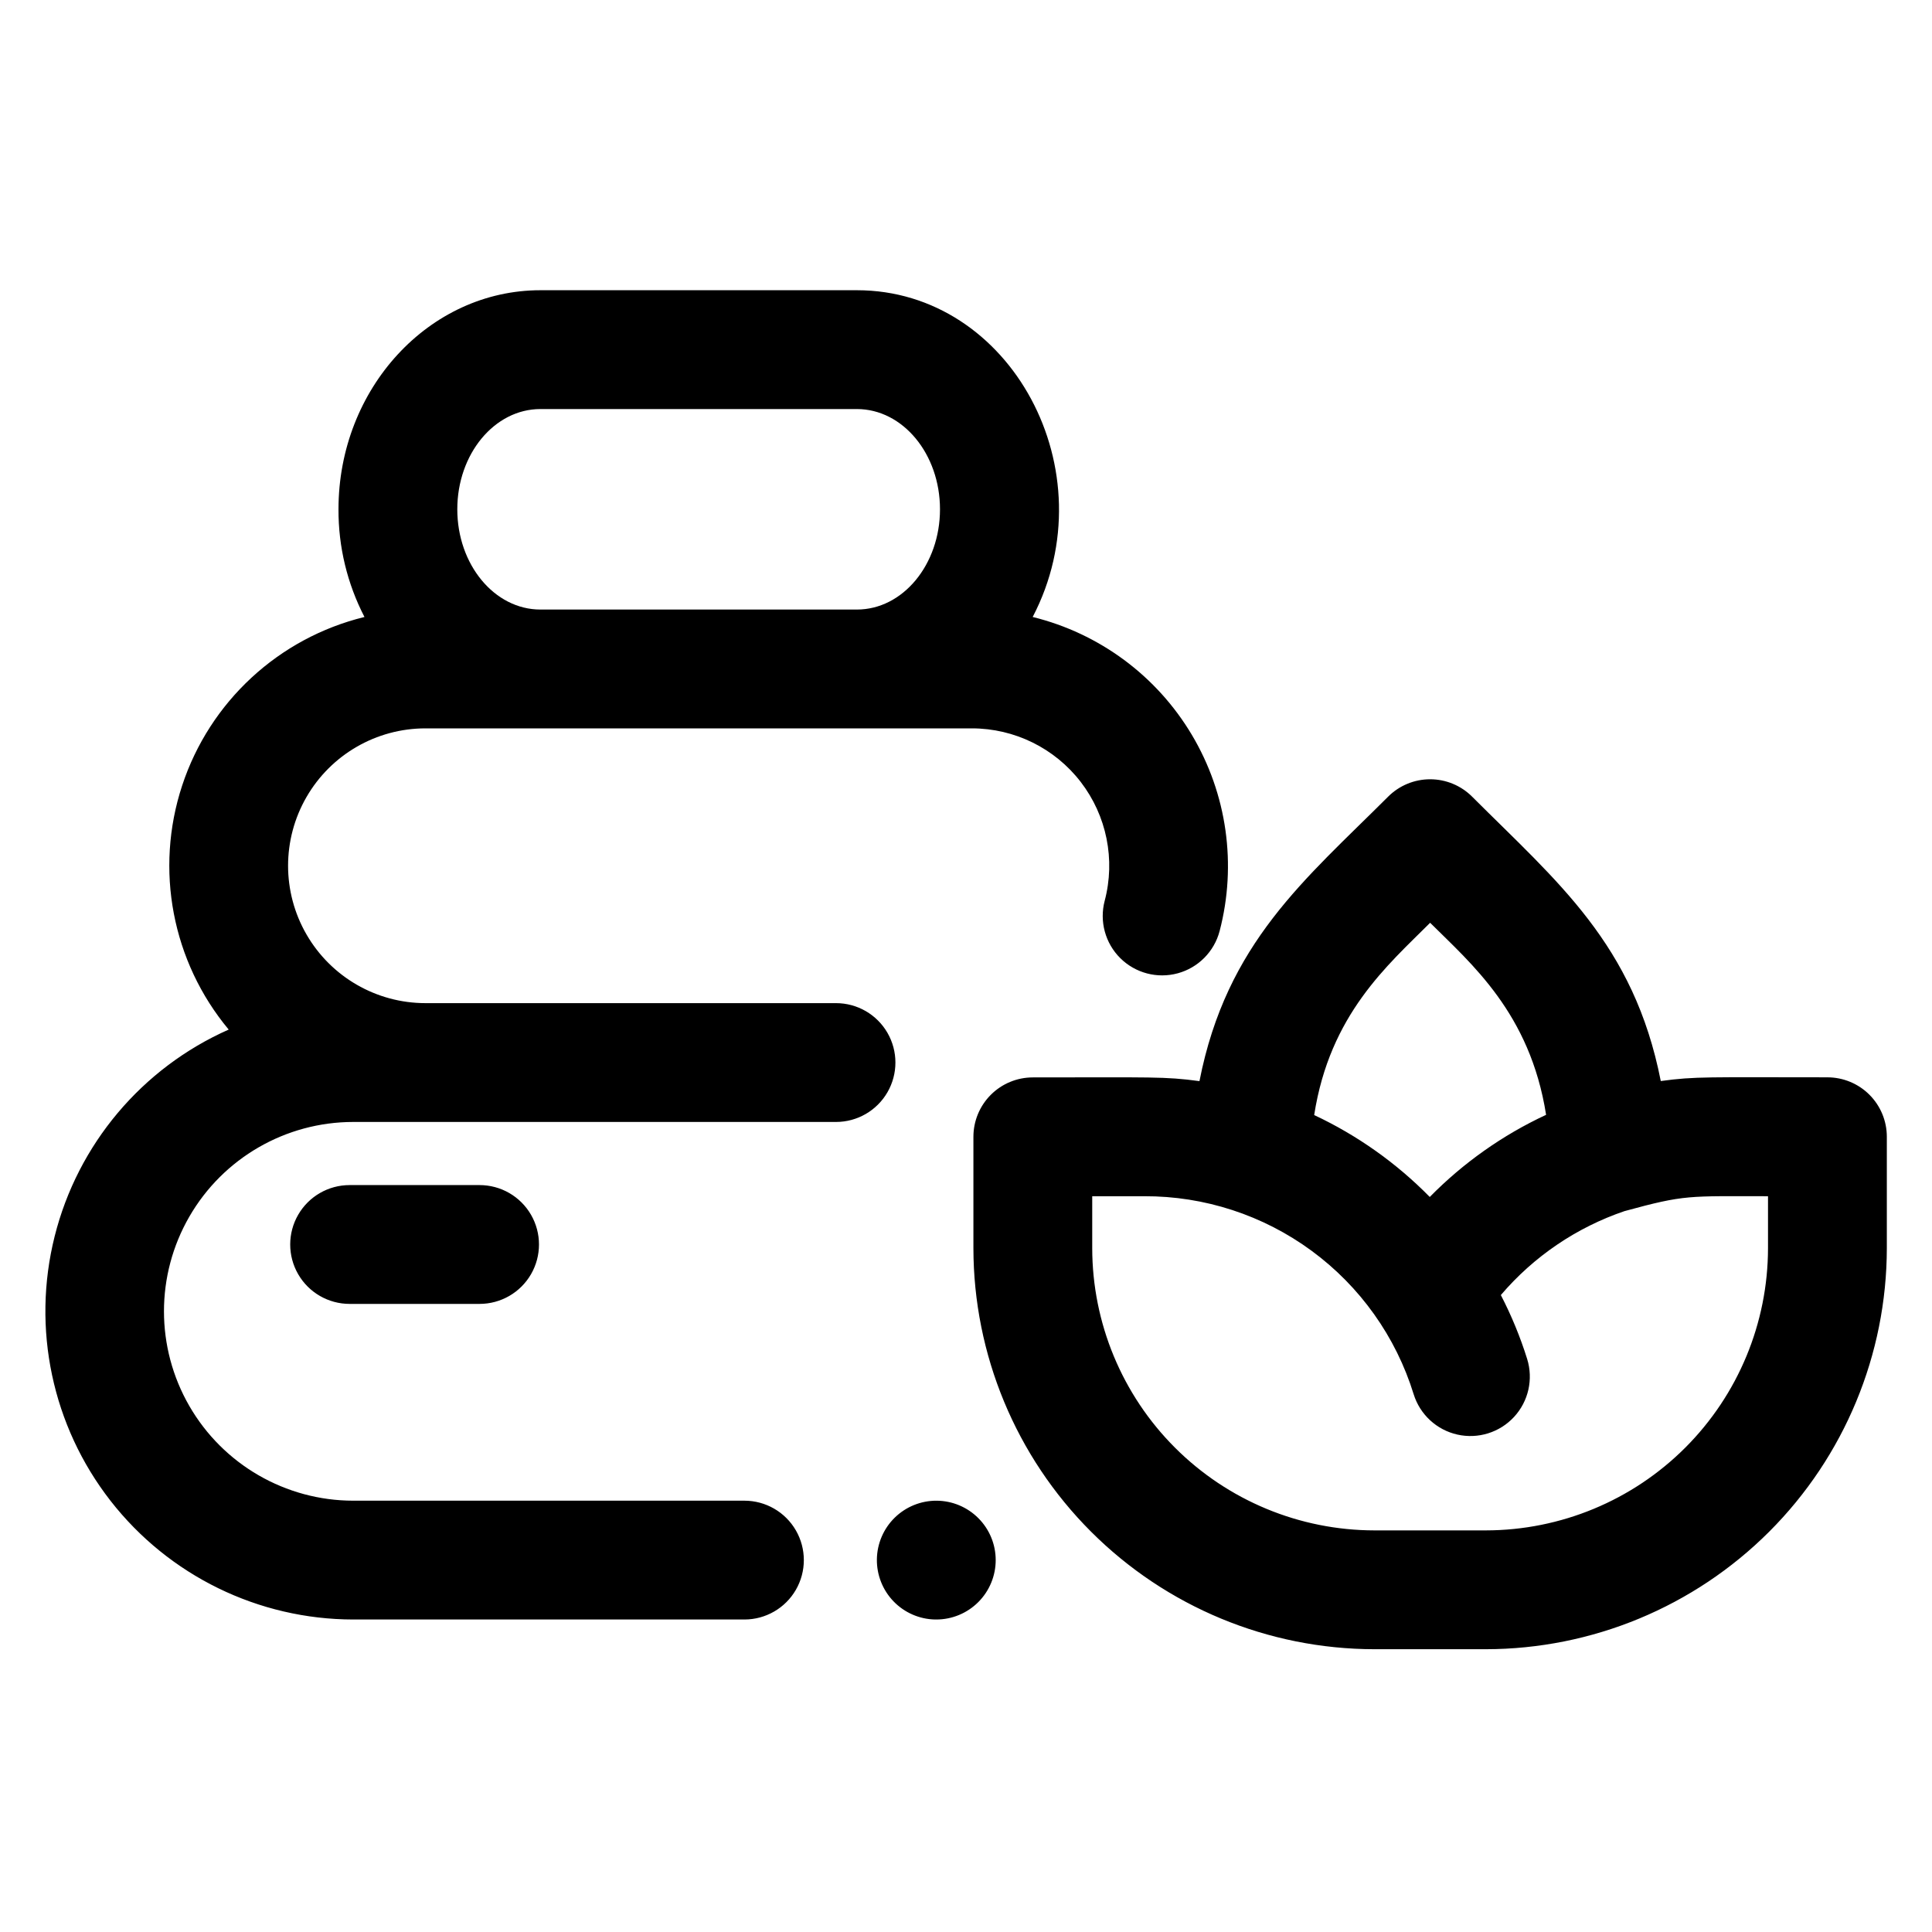
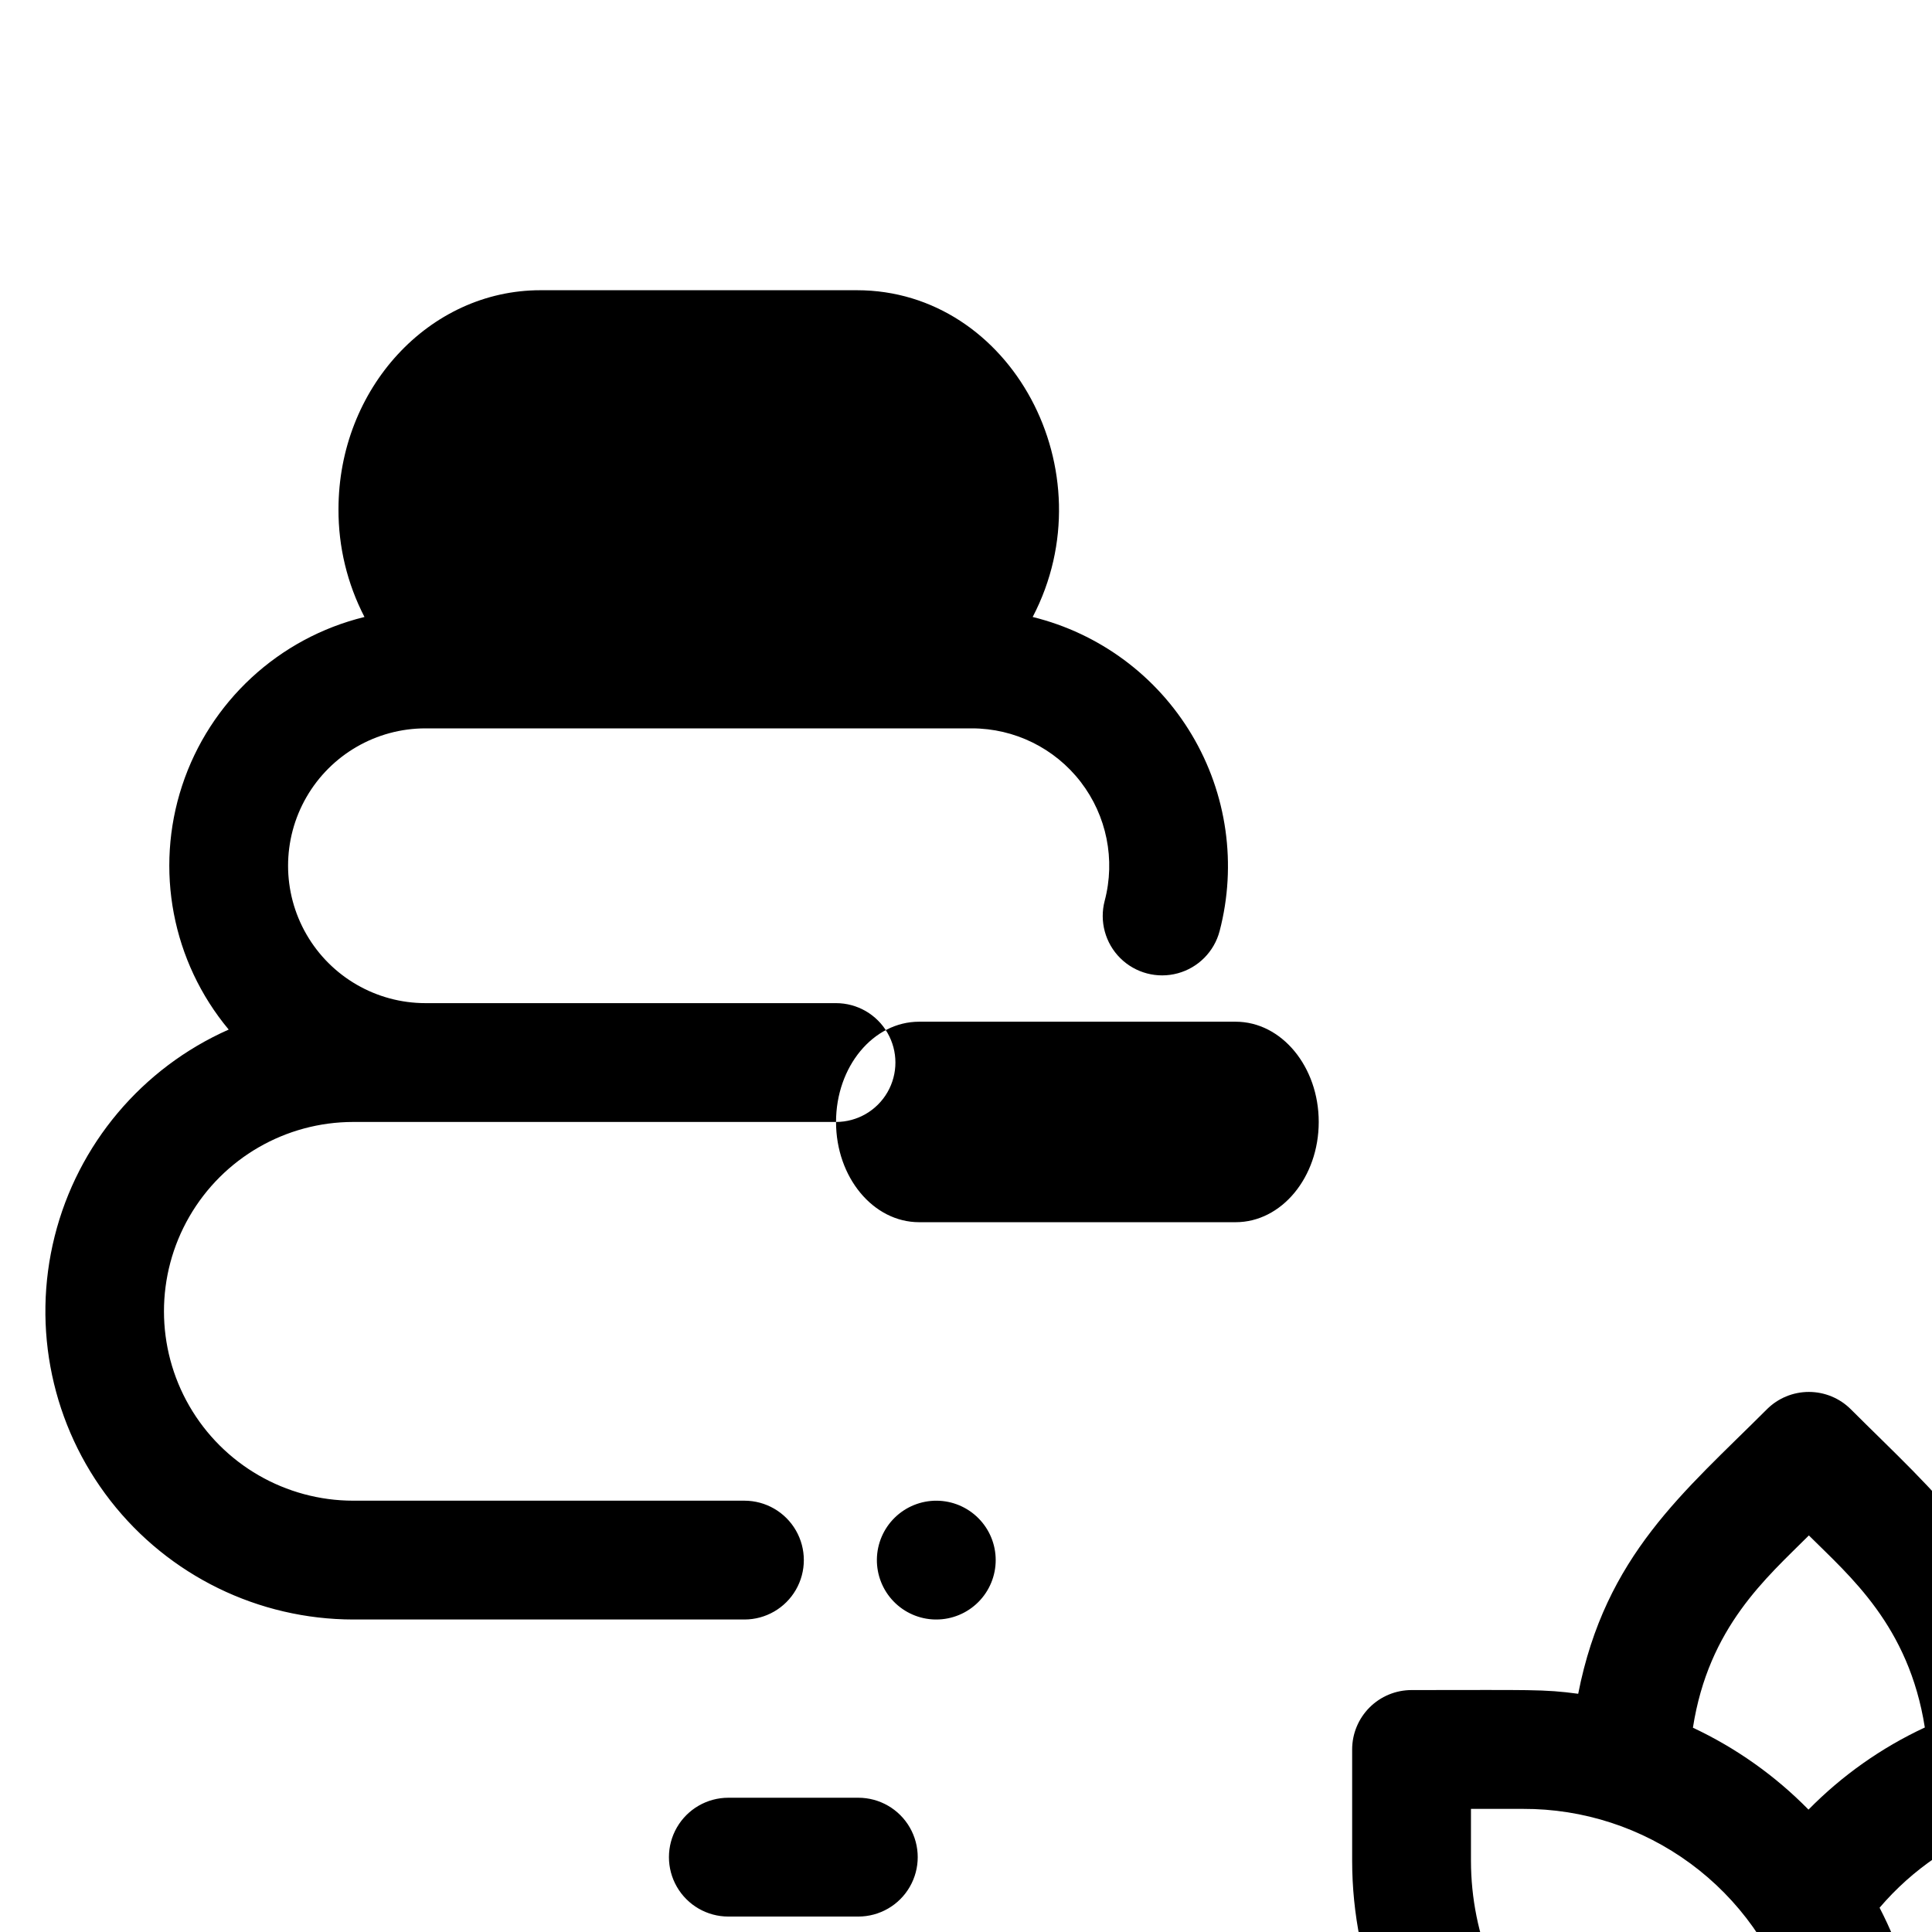
<svg xmlns="http://www.w3.org/2000/svg" fill="#000000" width="800px" height="800px" version="1.1" viewBox="144 144 512 512">
-   <path d="m407.87 557.44c0 4.176-1.66 8.18-4.613 11.133-2.953 2.953-6.957 4.613-11.133 4.613h-0.324c-4.156-0.086-8.109-1.812-10.996-4.801-2.887-2.988-4.477-7-4.422-11.156 0.059-4.156 1.758-8.121 4.727-11.031 2.969-2.906 6.965-4.523 11.125-4.496 4.156 0.027 8.133 1.699 11.062 4.648 2.93 2.945 4.574 6.934 4.574 11.09zm-42.312-116.11h-127.92c-17.93 0-34.496 9.562-43.461 25.09-8.965 15.527-8.965 34.656 0 50.184 8.965 15.527 25.531 25.094 43.461 25.094h103.64c5.625 0 10.824 3 13.637 7.871s2.812 10.875 0 15.746-8.012 7.871-13.637 7.871h-103.64c-25.148-0.02-48.887-11.625-64.348-31.457-15.461-19.836-20.926-45.688-14.809-70.082 6.117-24.395 23.133-44.609 46.125-54.801-14.992-17.977-19.656-42.414-12.34-64.652 7.32-22.238 25.586-39.129 48.324-44.688-4.566-8.82-6.93-18.609-6.887-28.539 0-32.008 24.008-58.055 53.512-58.055h83.875c40.887 0 66.707 48.051 46.582 86.594 17.68 4.348 32.879 15.605 42.188 31.254 9.312 15.648 11.957 34.375 7.348 51.992-1.434 5.438-5.66 9.703-11.086 11.18-5.43 1.48-11.234-0.047-15.23-4.008-3.992-3.961-5.57-9.754-4.141-15.191 2.887-10.926 0.539-22.566-6.356-31.52-6.894-8.949-17.555-14.191-28.852-14.188h-144.79c-13.008 0-25.027 6.938-31.531 18.203-6.504 11.266-6.504 25.145 0 36.406 6.504 11.266 18.523 18.207 31.531 18.207h108.8c5.625 0 10.82 3 13.633 7.871 2.812 4.871 2.812 10.871 0 15.742s-8.008 7.875-13.633 7.875zm-100.37-162.36c0 14.652 9.84 26.566 22.023 26.566h83.875c12.18 0.004 22.02-11.914 22.02-26.566s-9.84-26.566-22.023-26.566h-83.875c-12.18 0-22.02 11.914-22.02 26.566zm-28.539 179.09c-5.625 0-10.82 3-13.633 7.871-2.812 4.871-2.812 10.875 0 15.746s8.008 7.871 13.633 7.871h34.441c5.625 0 10.824-3 13.637-7.871s2.812-10.875 0-15.746c-2.812-4.871-8.012-7.871-13.637-7.871zm407.38-12.793v29.52c-0.031 28.176-11.238 55.191-31.16 75.113-19.926 19.922-46.938 31.129-75.113 31.16h-29.52c-28.176-0.031-55.188-11.238-75.109-31.16-19.926-19.922-31.133-46.938-31.164-75.113v-29.52c0-4.176 1.66-8.18 4.613-11.133s6.957-4.609 11.133-4.609c31.902 0 34.832-0.266 44.16 0.984 7.203-36.715 28.043-53.43 49.996-75.383l0.004-0.004c2.949-2.949 6.953-4.606 11.129-4.606 4.172 0 8.176 1.656 11.129 4.606 22.633 22.633 42.852 39.035 49.996 75.363 9.219-1.258 12.438-0.984 44.16-0.984l0.004 0.004c4.176 0 8.184 1.66 11.137 4.617 2.953 2.957 4.609 6.965 4.606 11.145zm-151.76-5.766c11.418 5.359 21.793 12.707 30.633 21.707 8.887-9.043 19.328-16.418 30.828-21.766-4.242-26.992-19.906-40.109-30.73-50.895-11.238 11.238-26.57 24.246-30.73 50.953zm120.27 21.512c-21.234 0-21.855-0.473-37.992 3.938v-0.004c-12.742 4.328-24.078 12.02-32.809 22.258 2.812 5.43 5.144 11.094 6.969 16.926 1.672 5.371 0.355 11.23-3.461 15.363-3.816 4.137-9.547 5.922-15.035 4.684-5.488-1.234-9.902-5.309-11.574-10.68-4.707-15.246-14.188-28.574-27.047-38.023-12.855-9.449-28.406-14.52-44.363-14.461h-13.777v13.777-0.004c0.023 19.828 7.906 38.84 21.93 52.859 14.02 14.02 33.027 21.906 52.855 21.926h29.52c19.828-0.02 38.84-7.906 52.859-21.926 14.02-14.02 21.906-33.031 21.926-52.859z" />
+   <path d="m407.87 557.44c0 4.176-1.66 8.18-4.613 11.133-2.953 2.953-6.957 4.613-11.133 4.613h-0.324c-4.156-0.086-8.109-1.812-10.996-4.801-2.887-2.988-4.477-7-4.422-11.156 0.059-4.156 1.758-8.121 4.727-11.031 2.969-2.906 6.965-4.523 11.125-4.496 4.156 0.027 8.133 1.699 11.062 4.648 2.93 2.945 4.574 6.934 4.574 11.09zm-42.312-116.11h-127.92c-17.93 0-34.496 9.562-43.461 25.09-8.965 15.527-8.965 34.656 0 50.184 8.965 15.527 25.531 25.094 43.461 25.094h103.64c5.625 0 10.824 3 13.637 7.871s2.812 10.875 0 15.746-8.012 7.871-13.637 7.871h-103.64c-25.148-0.02-48.887-11.625-64.348-31.457-15.461-19.836-20.926-45.688-14.809-70.082 6.117-24.395 23.133-44.609 46.125-54.801-14.992-17.977-19.656-42.414-12.34-64.652 7.32-22.238 25.586-39.129 48.324-44.688-4.566-8.82-6.93-18.609-6.887-28.539 0-32.008 24.008-58.055 53.512-58.055h83.875c40.887 0 66.707 48.051 46.582 86.594 17.68 4.348 32.879 15.605 42.188 31.254 9.312 15.648 11.957 34.375 7.348 51.992-1.434 5.438-5.66 9.703-11.086 11.18-5.43 1.48-11.234-0.047-15.23-4.008-3.992-3.961-5.57-9.754-4.141-15.191 2.887-10.926 0.539-22.566-6.356-31.52-6.894-8.949-17.555-14.191-28.852-14.188h-144.79c-13.008 0-25.027 6.938-31.531 18.203-6.504 11.266-6.504 25.145 0 36.406 6.504 11.266 18.523 18.207 31.531 18.207h108.8c5.625 0 10.82 3 13.633 7.871 2.812 4.871 2.812 10.871 0 15.742s-8.008 7.875-13.633 7.875zc0 14.652 9.84 26.566 22.023 26.566h83.875c12.18 0.004 22.02-11.914 22.02-26.566s-9.84-26.566-22.023-26.566h-83.875c-12.18 0-22.02 11.914-22.02 26.566zm-28.539 179.09c-5.625 0-10.82 3-13.633 7.871-2.812 4.871-2.812 10.875 0 15.746s8.008 7.871 13.633 7.871h34.441c5.625 0 10.824-3 13.637-7.871s2.812-10.875 0-15.746c-2.812-4.871-8.012-7.871-13.637-7.871zm407.38-12.793v29.52c-0.031 28.176-11.238 55.191-31.16 75.113-19.926 19.922-46.938 31.129-75.113 31.16h-29.52c-28.176-0.031-55.188-11.238-75.109-31.16-19.926-19.922-31.133-46.938-31.164-75.113v-29.52c0-4.176 1.66-8.18 4.613-11.133s6.957-4.609 11.133-4.609c31.902 0 34.832-0.266 44.16 0.984 7.203-36.715 28.043-53.43 49.996-75.383l0.004-0.004c2.949-2.949 6.953-4.606 11.129-4.606 4.172 0 8.176 1.656 11.129 4.606 22.633 22.633 42.852 39.035 49.996 75.363 9.219-1.258 12.438-0.984 44.16-0.984l0.004 0.004c4.176 0 8.184 1.66 11.137 4.617 2.953 2.957 4.609 6.965 4.606 11.145zm-151.76-5.766c11.418 5.359 21.793 12.707 30.633 21.707 8.887-9.043 19.328-16.418 30.828-21.766-4.242-26.992-19.906-40.109-30.73-50.895-11.238 11.238-26.57 24.246-30.73 50.953zm120.27 21.512c-21.234 0-21.855-0.473-37.992 3.938v-0.004c-12.742 4.328-24.078 12.02-32.809 22.258 2.812 5.43 5.144 11.094 6.969 16.926 1.672 5.371 0.355 11.23-3.461 15.363-3.816 4.137-9.547 5.922-15.035 4.684-5.488-1.234-9.902-5.309-11.574-10.68-4.707-15.246-14.188-28.574-27.047-38.023-12.855-9.449-28.406-14.52-44.363-14.461h-13.777v13.777-0.004c0.023 19.828 7.906 38.84 21.93 52.859 14.02 14.02 33.027 21.906 52.855 21.926h29.52c19.828-0.02 38.84-7.906 52.859-21.926 14.02-14.02 21.906-33.031 21.926-52.859z" />
</svg>